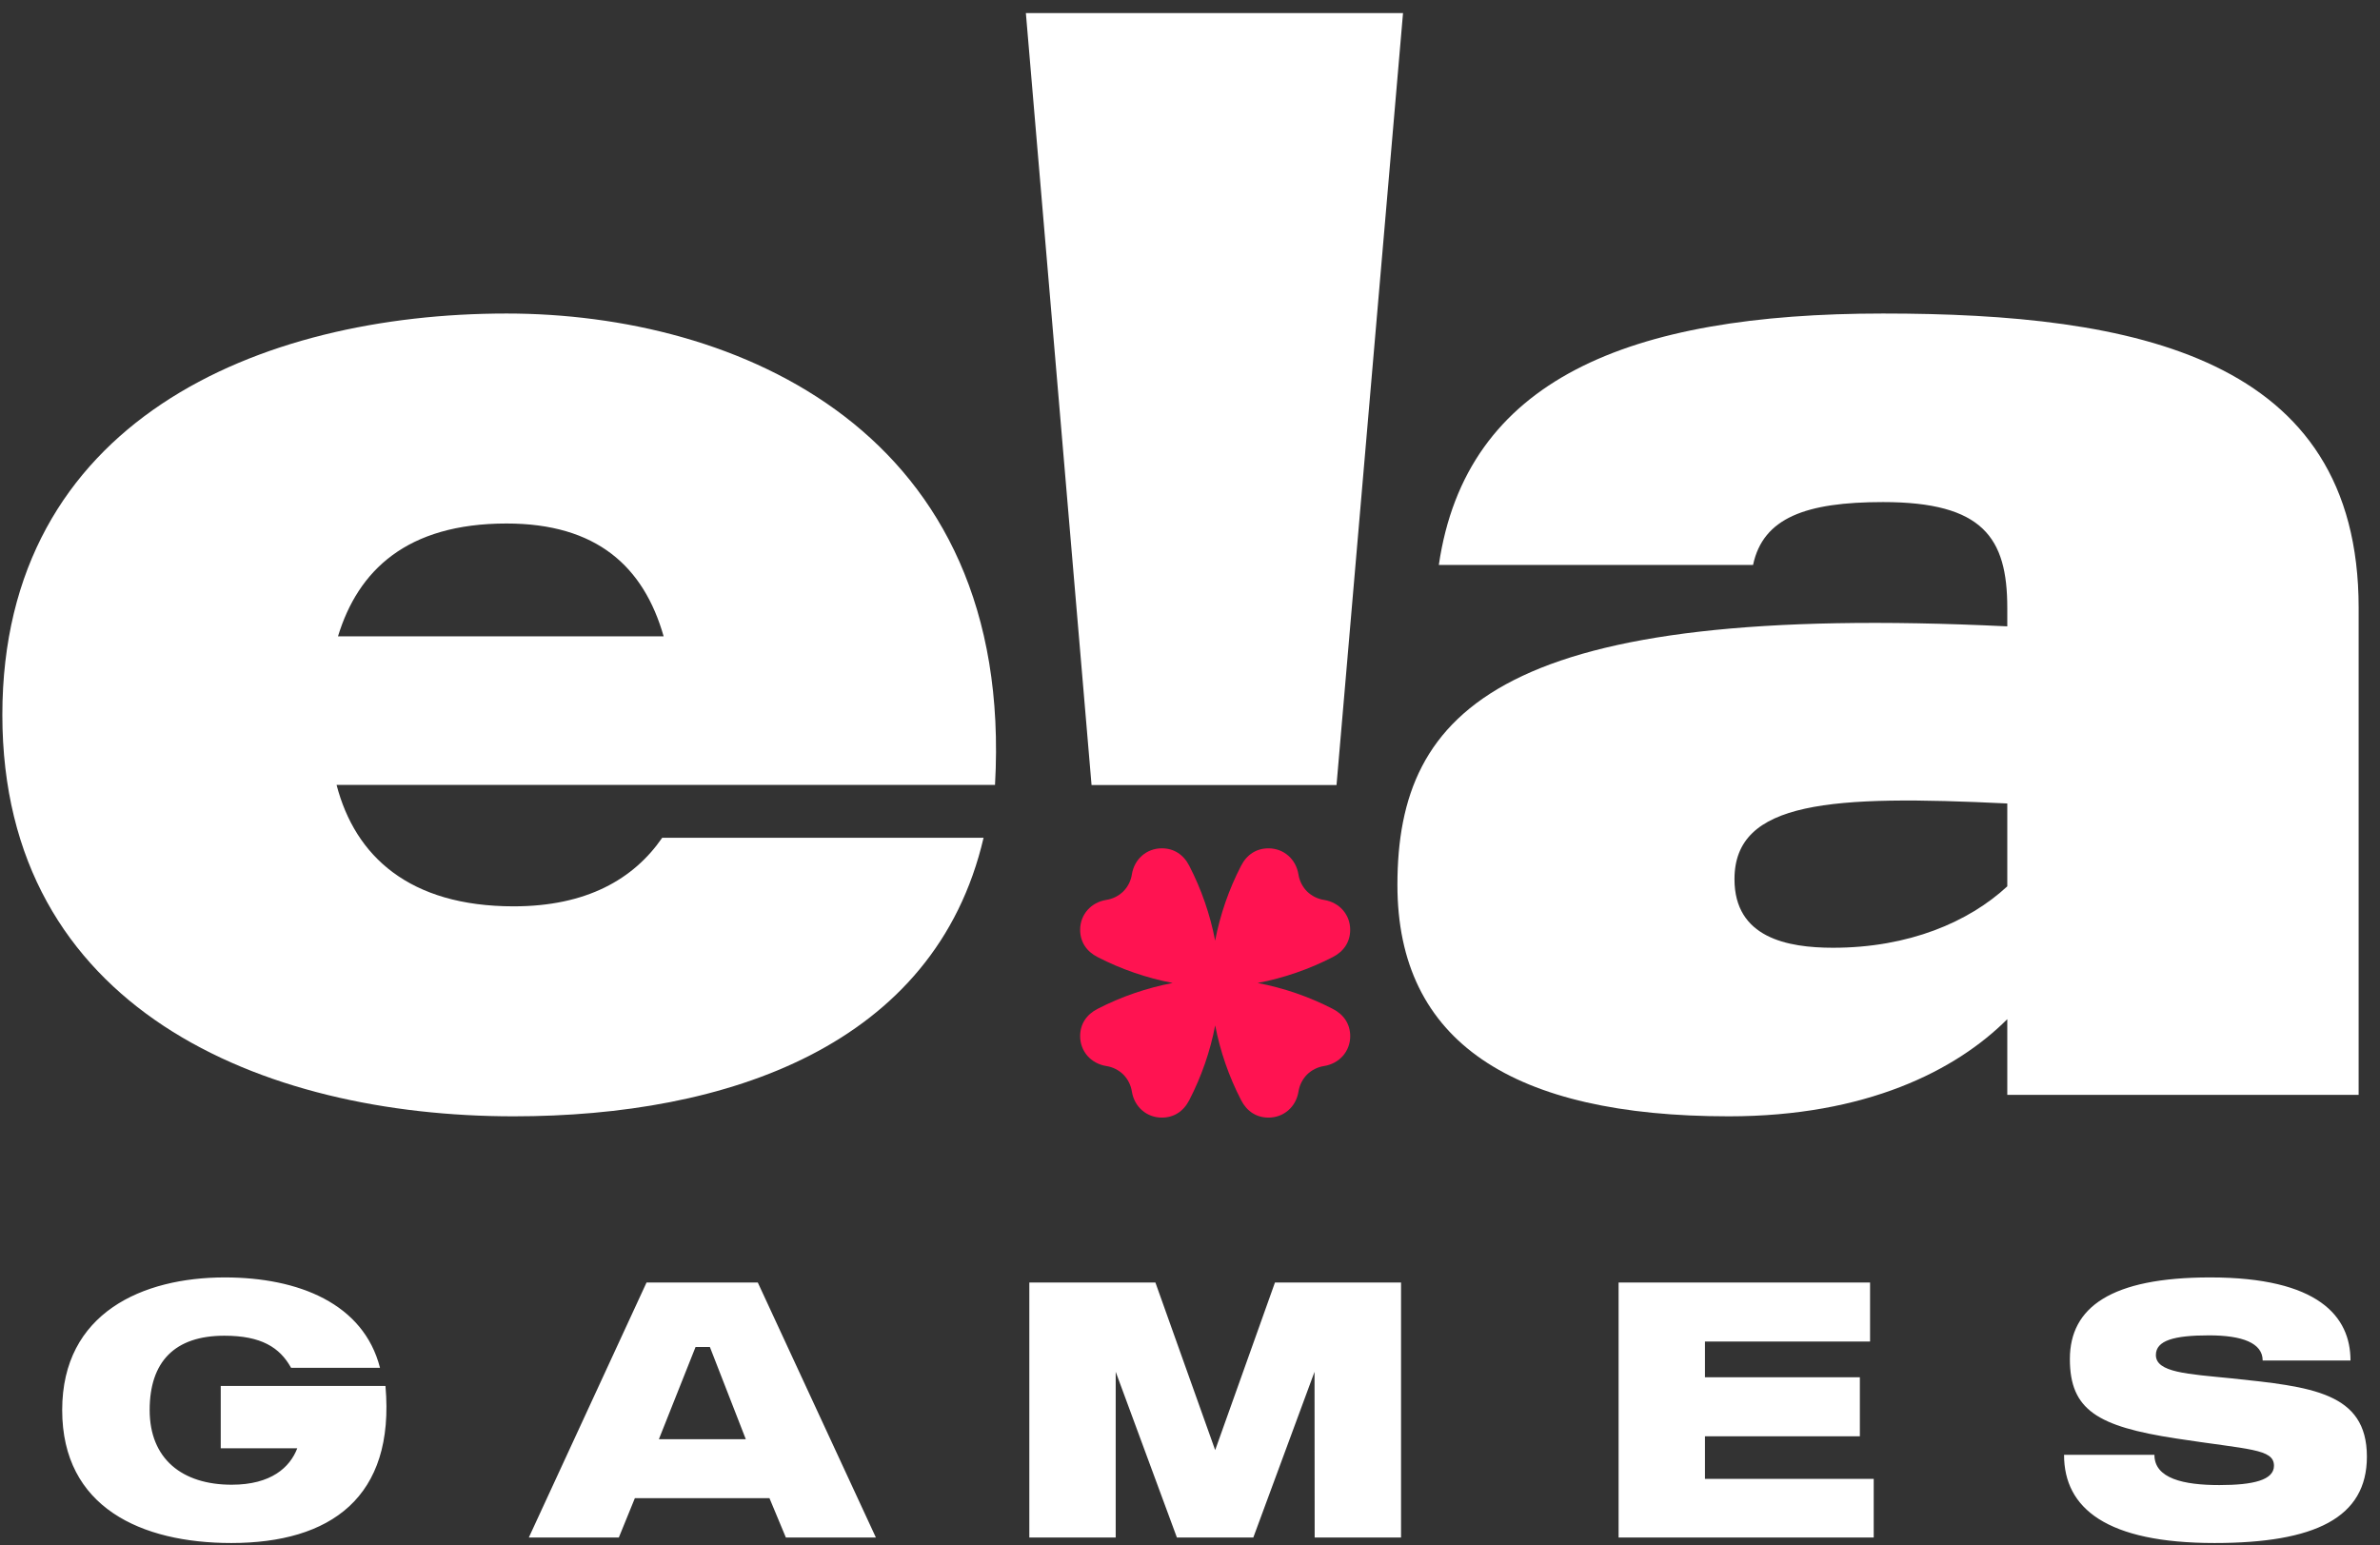
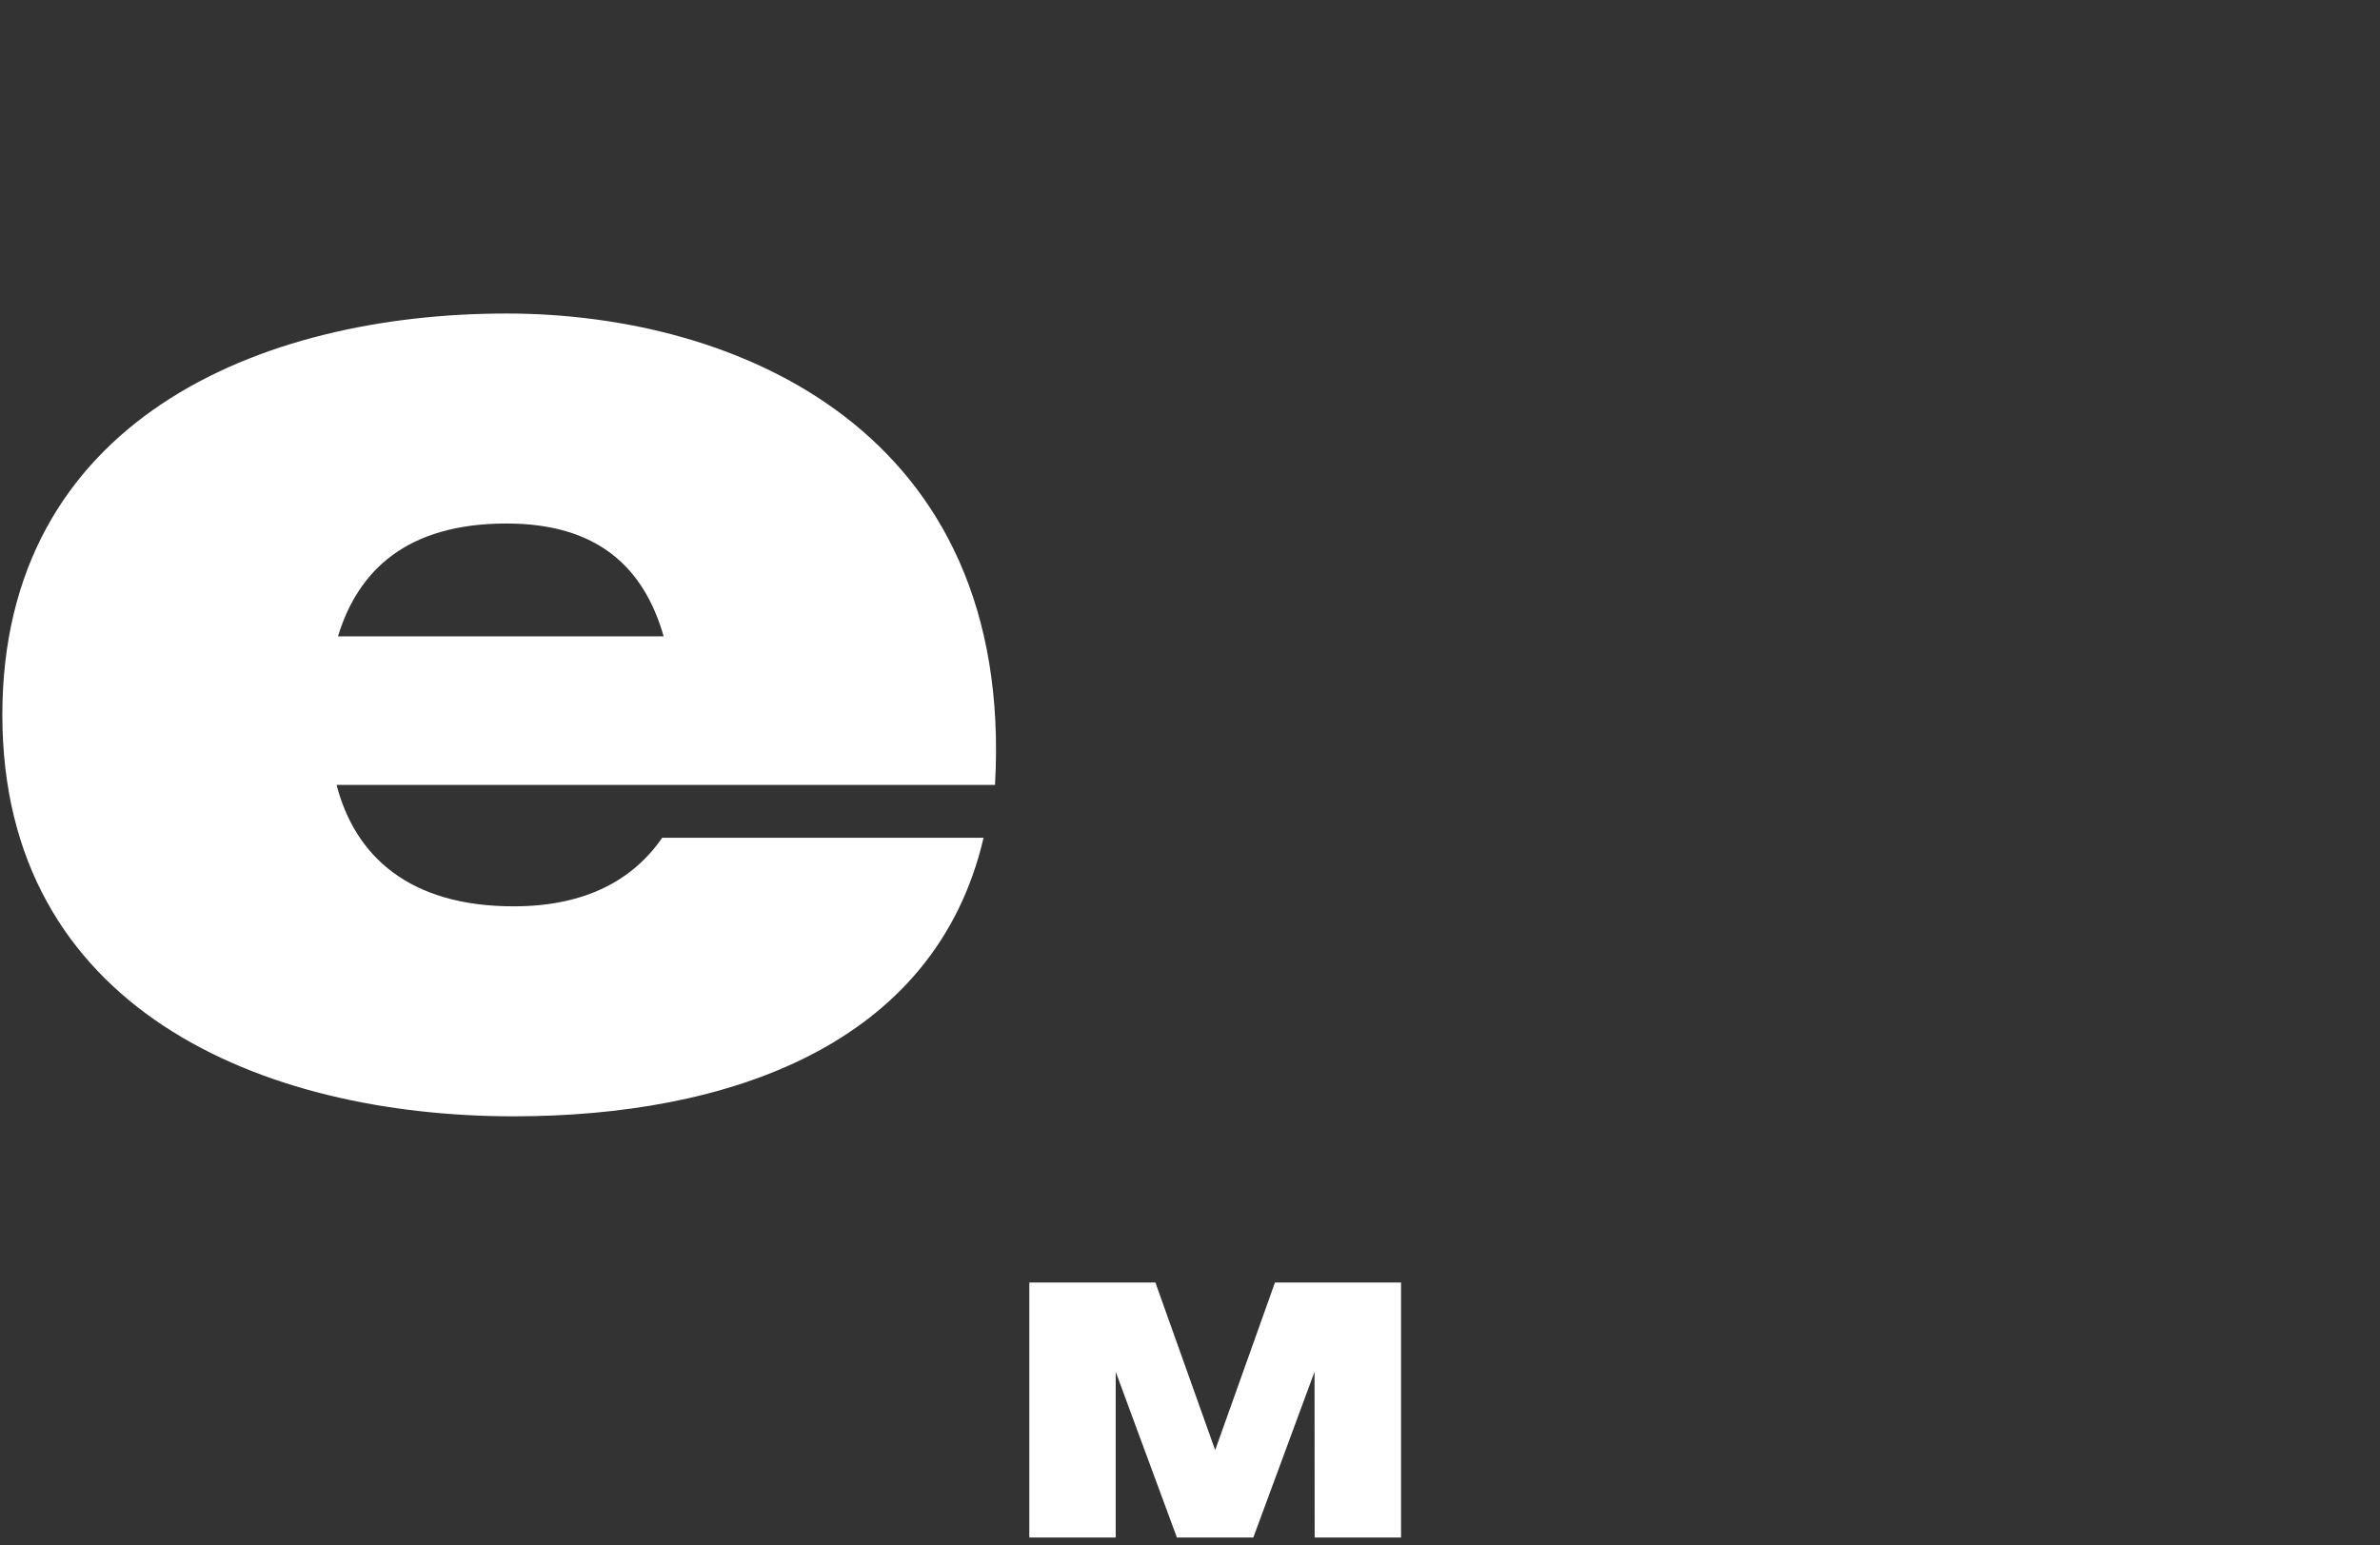
<svg xmlns="http://www.w3.org/2000/svg" width="154" height="100" viewBox="0 0 154 100" fill="none">
  <rect x="0" y="0" width="154" height="100" fill="#333333" stroke="none" />
-   <path d="M90.784 0.848H66.38L70.63 50.8H86.481L90.784 0.848Z" fill="white" />
-   <path d="M121.843 20.288C105.393 20.288 94.857 24.54 93.101 36.556H113.433C114.08 33.506 116.852 32.489 121.843 32.489C128.312 32.489 129.883 34.8 129.883 39.33V40.531C97.352 38.96 90.421 45.8 90.421 57.262C90.421 67.43 97.907 72.237 111.862 72.237C120.734 72.237 126.556 69.279 129.883 65.951V70.85H152.618V39.33C152.618 23.061 138.108 20.288 121.843 20.288ZM129.883 57.355C127.388 59.666 123.506 61.329 118.608 61.329C115.651 61.329 112.231 60.682 112.231 56.892C112.231 51.809 118.516 51.439 129.883 51.993V57.355Z" fill="white" />
  <path d="M64.383 50.792C65.677 27.867 47.655 20.288 32.776 20.288C16.788 20.288 0.152 27.22 0.152 46.262C0.152 65.304 16.972 72.237 33.238 72.237C47.008 72.237 60.501 67.708 63.643 54.212H42.849C41.001 56.892 37.951 58.649 33.238 58.649C26.491 58.649 22.98 55.413 21.778 50.792H64.383ZM32.776 33.876C38.598 33.876 41.648 36.649 42.942 41.178H21.87C23.164 36.926 26.307 33.876 32.776 33.876Z" fill="white" />
-   <path d="M24.942 89.687H14.283V93.719H19.235C18.763 94.944 17.561 96.076 14.99 96.076C11.783 96.076 9.684 94.402 9.684 91.243C9.684 88.108 11.311 86.434 14.518 86.434C16.9 86.434 18.103 87.189 18.834 88.509H24.588C23.527 84.36 19.329 82.662 14.542 82.662C9.236 82.662 4.024 84.949 4.024 91.243C4.024 97.561 9.165 99.848 14.967 99.848C21.357 99.848 25.579 96.924 24.942 89.687ZM50.851 99.494H56.676L49.035 82.993H41.834L34.217 99.494H40.041L41.079 96.948H49.79L50.851 99.494ZM42.635 93.129L45.006 87.165H45.934L48.257 93.129H42.635ZM121.24 95.699H110.321V92.941H120.344V89.122H110.321V86.811H121.004V82.993H104.732V99.494H121.24V95.699ZM144.38 89.192C141.55 88.909 139.498 88.815 139.498 87.684C139.498 86.741 140.677 86.411 142.941 86.411C145.087 86.411 146.408 86.906 146.408 88.037H152.091C152.091 85.185 150.016 82.662 143.012 82.662C136.598 82.662 133.933 84.596 133.933 87.943C133.933 91.243 135.725 92.304 140.795 93.082C145.535 93.813 147.139 93.742 147.139 94.85C147.139 95.769 145.818 96.099 143.602 96.099C141.29 96.099 139.404 95.675 139.404 94.143H133.556C133.556 97.608 136.315 99.848 143.295 99.848C149.78 99.848 153.152 98.221 153.152 94.261C153.152 90.088 149.544 89.735 144.38 89.192Z" fill="white" />
  <path d="M78.629 93.836L82.497 82.993H90.656V99.494H85.067L85.058 88.768L81.096 99.494H76.153L72.192 88.768V99.494H66.603V82.993H74.762L78.629 93.836Z" fill="white" />
-   <path fill-rule="evenodd" clip-rule="evenodd" d="M86.23 65.28C84.701 64.494 83.067 63.931 81.378 63.609C83.067 63.286 84.701 62.723 86.23 61.937C86.954 61.57 87.365 60.951 87.365 60.167C87.365 59.181 86.665 58.394 85.68 58.235C85.261 58.172 84.872 57.978 84.57 57.682C84.273 57.381 84.08 56.994 84.016 56.576C83.856 55.593 83.064 54.896 82.079 54.896C81.292 54.896 80.672 55.305 80.304 56.027C79.515 57.553 78.951 59.183 78.627 60.868C78.304 59.183 77.74 57.552 76.953 56.026C76.584 55.304 75.965 54.895 75.178 54.895C74.19 54.895 73.4 55.592 73.24 56.575C73.177 56.993 72.984 57.38 72.686 57.681C72.385 57.978 71.996 58.171 71.577 58.234C70.591 58.393 69.892 59.183 69.892 60.166C69.892 60.95 70.302 61.569 71.027 61.936C72.556 62.722 74.19 63.285 75.879 63.608C74.19 63.931 72.556 64.493 71.027 65.279C70.302 65.647 69.892 66.265 69.892 67.049C69.892 68.034 70.591 68.821 71.577 68.982C71.996 69.044 72.385 69.238 72.686 69.534C72.983 69.835 73.177 70.223 73.24 70.64C73.4 71.623 74.192 72.32 75.178 72.32C75.965 72.32 76.584 71.911 76.953 71.189C77.741 69.665 78.306 68.036 78.63 66.352C78.954 68.036 79.519 69.665 80.306 71.189C80.675 71.911 81.295 72.32 82.081 72.32C83.07 72.32 83.859 71.623 84.019 70.64C84.083 70.223 84.276 69.836 84.573 69.534C84.875 69.238 85.263 69.045 85.682 68.982C86.668 68.821 87.367 68.033 87.367 67.049C87.365 66.265 86.954 65.648 86.23 65.28Z" fill="#FF1351" />
</svg>